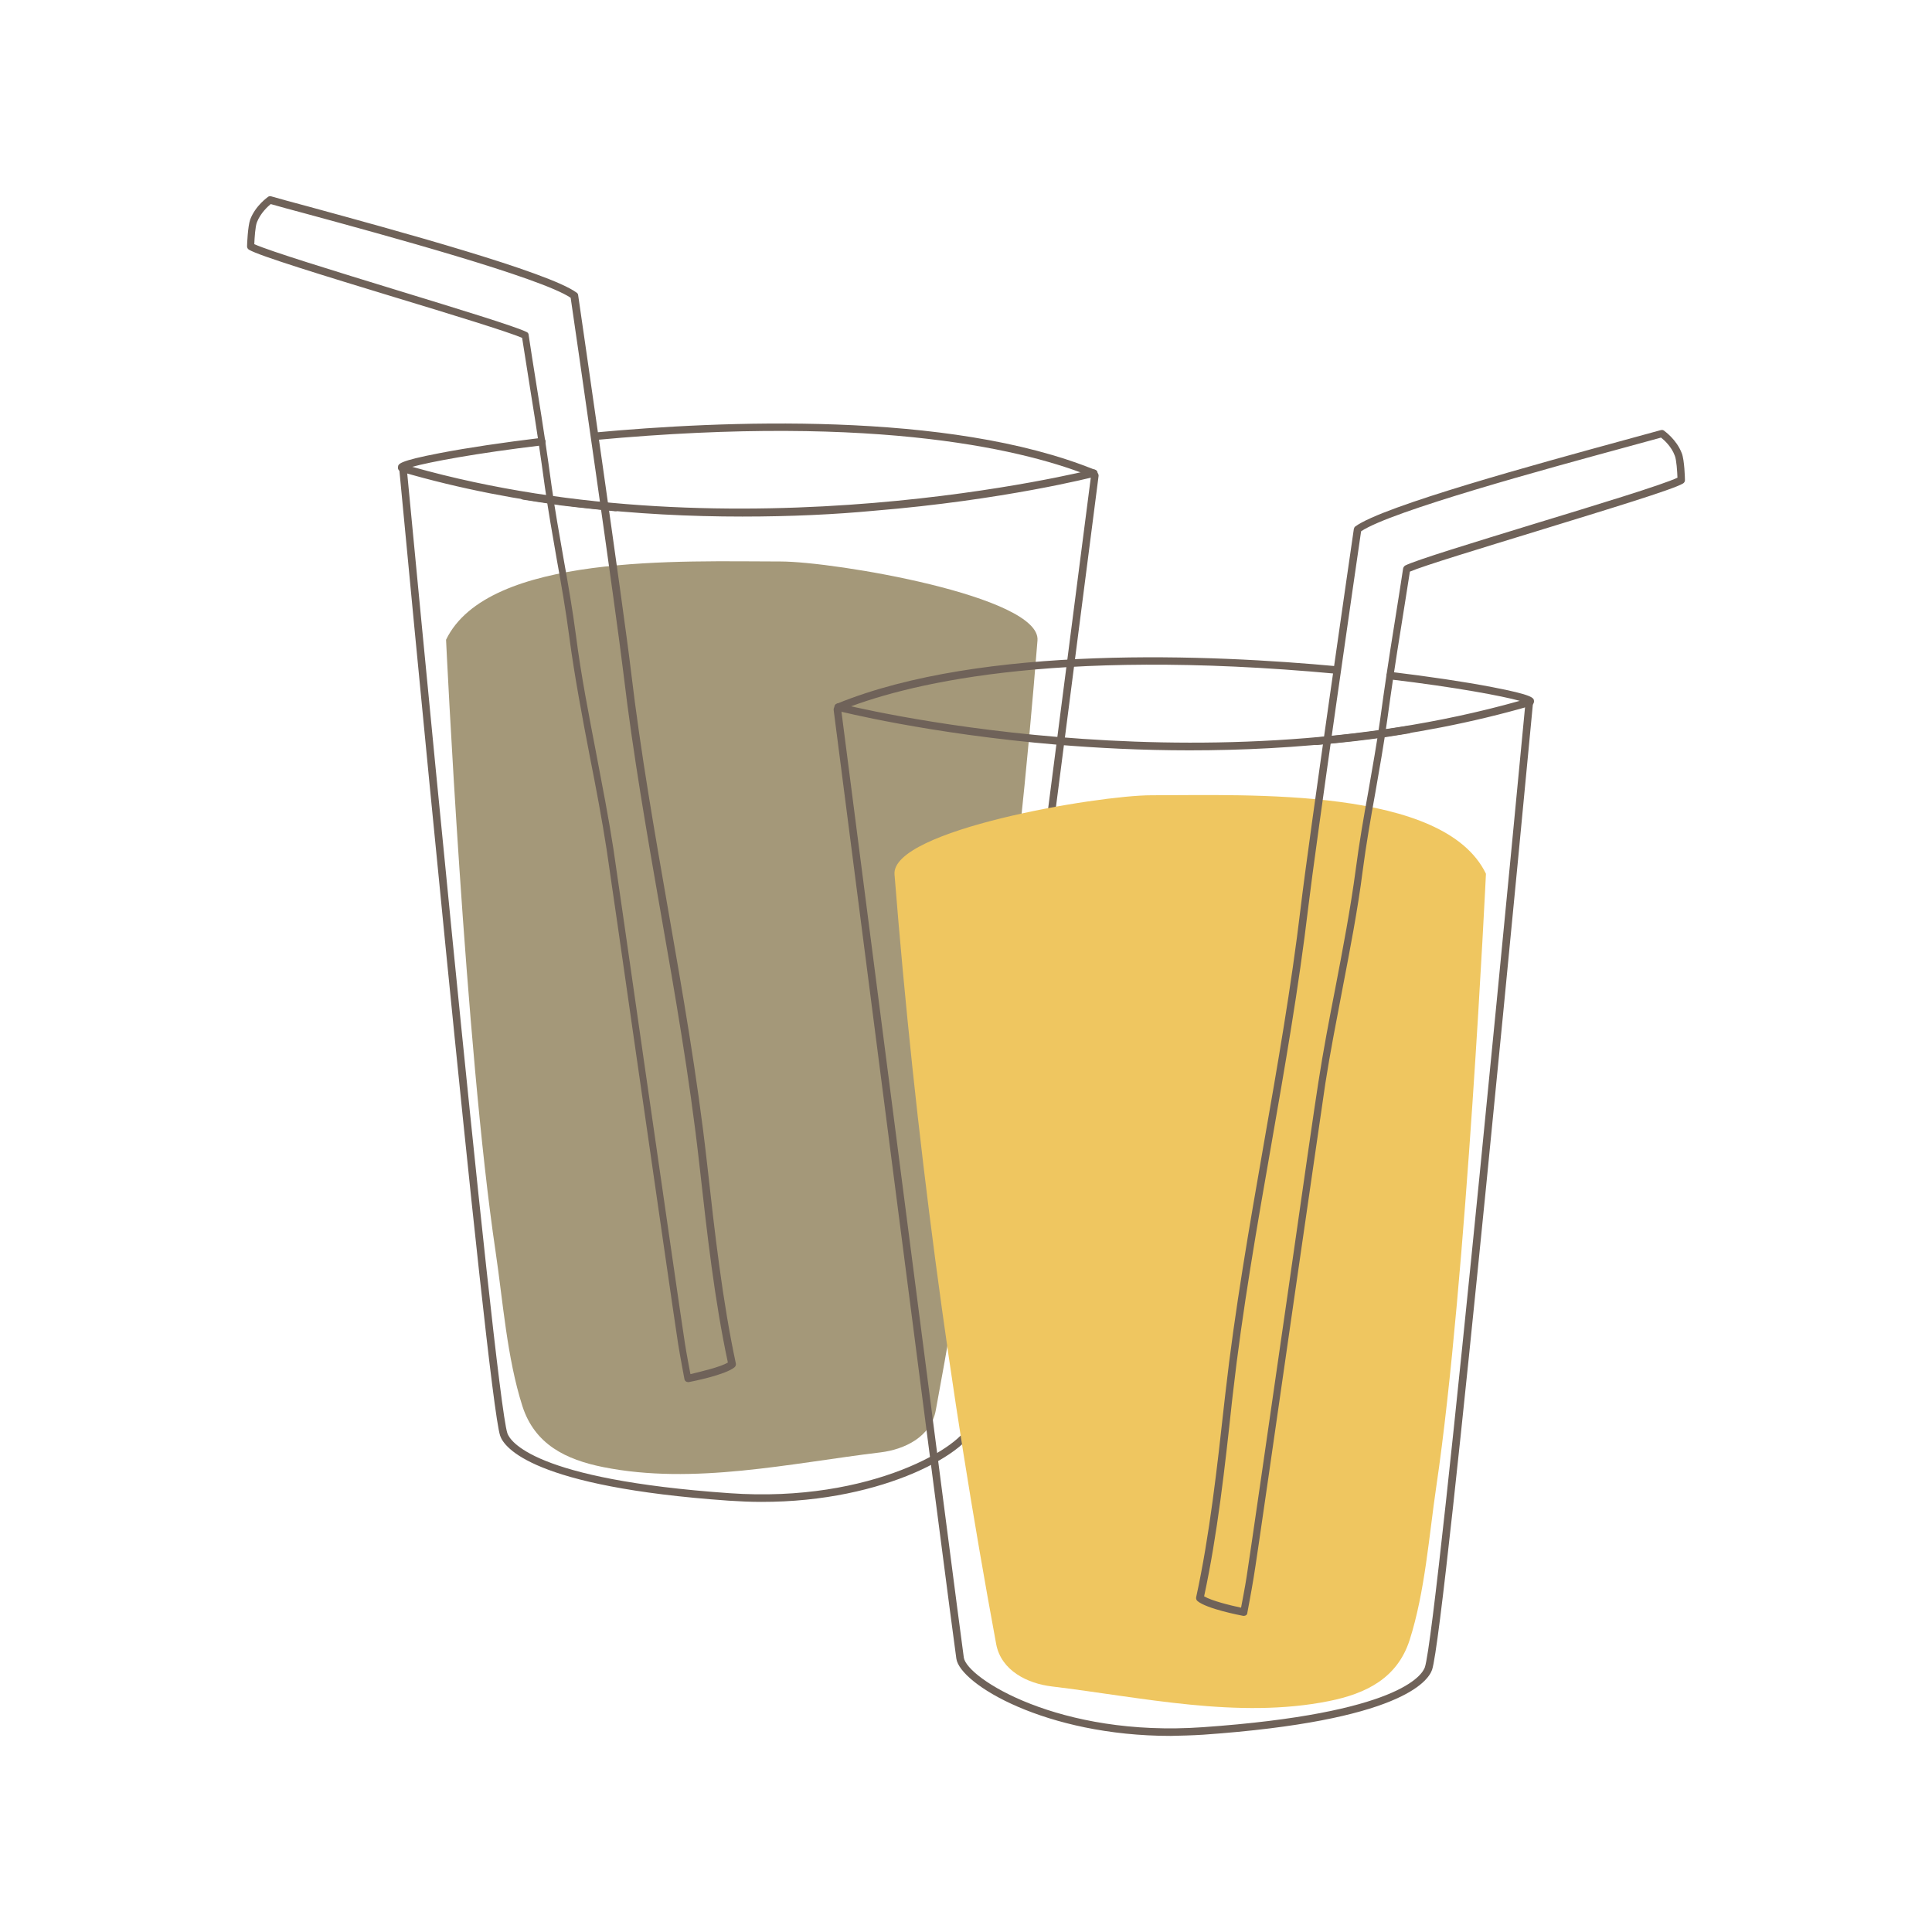
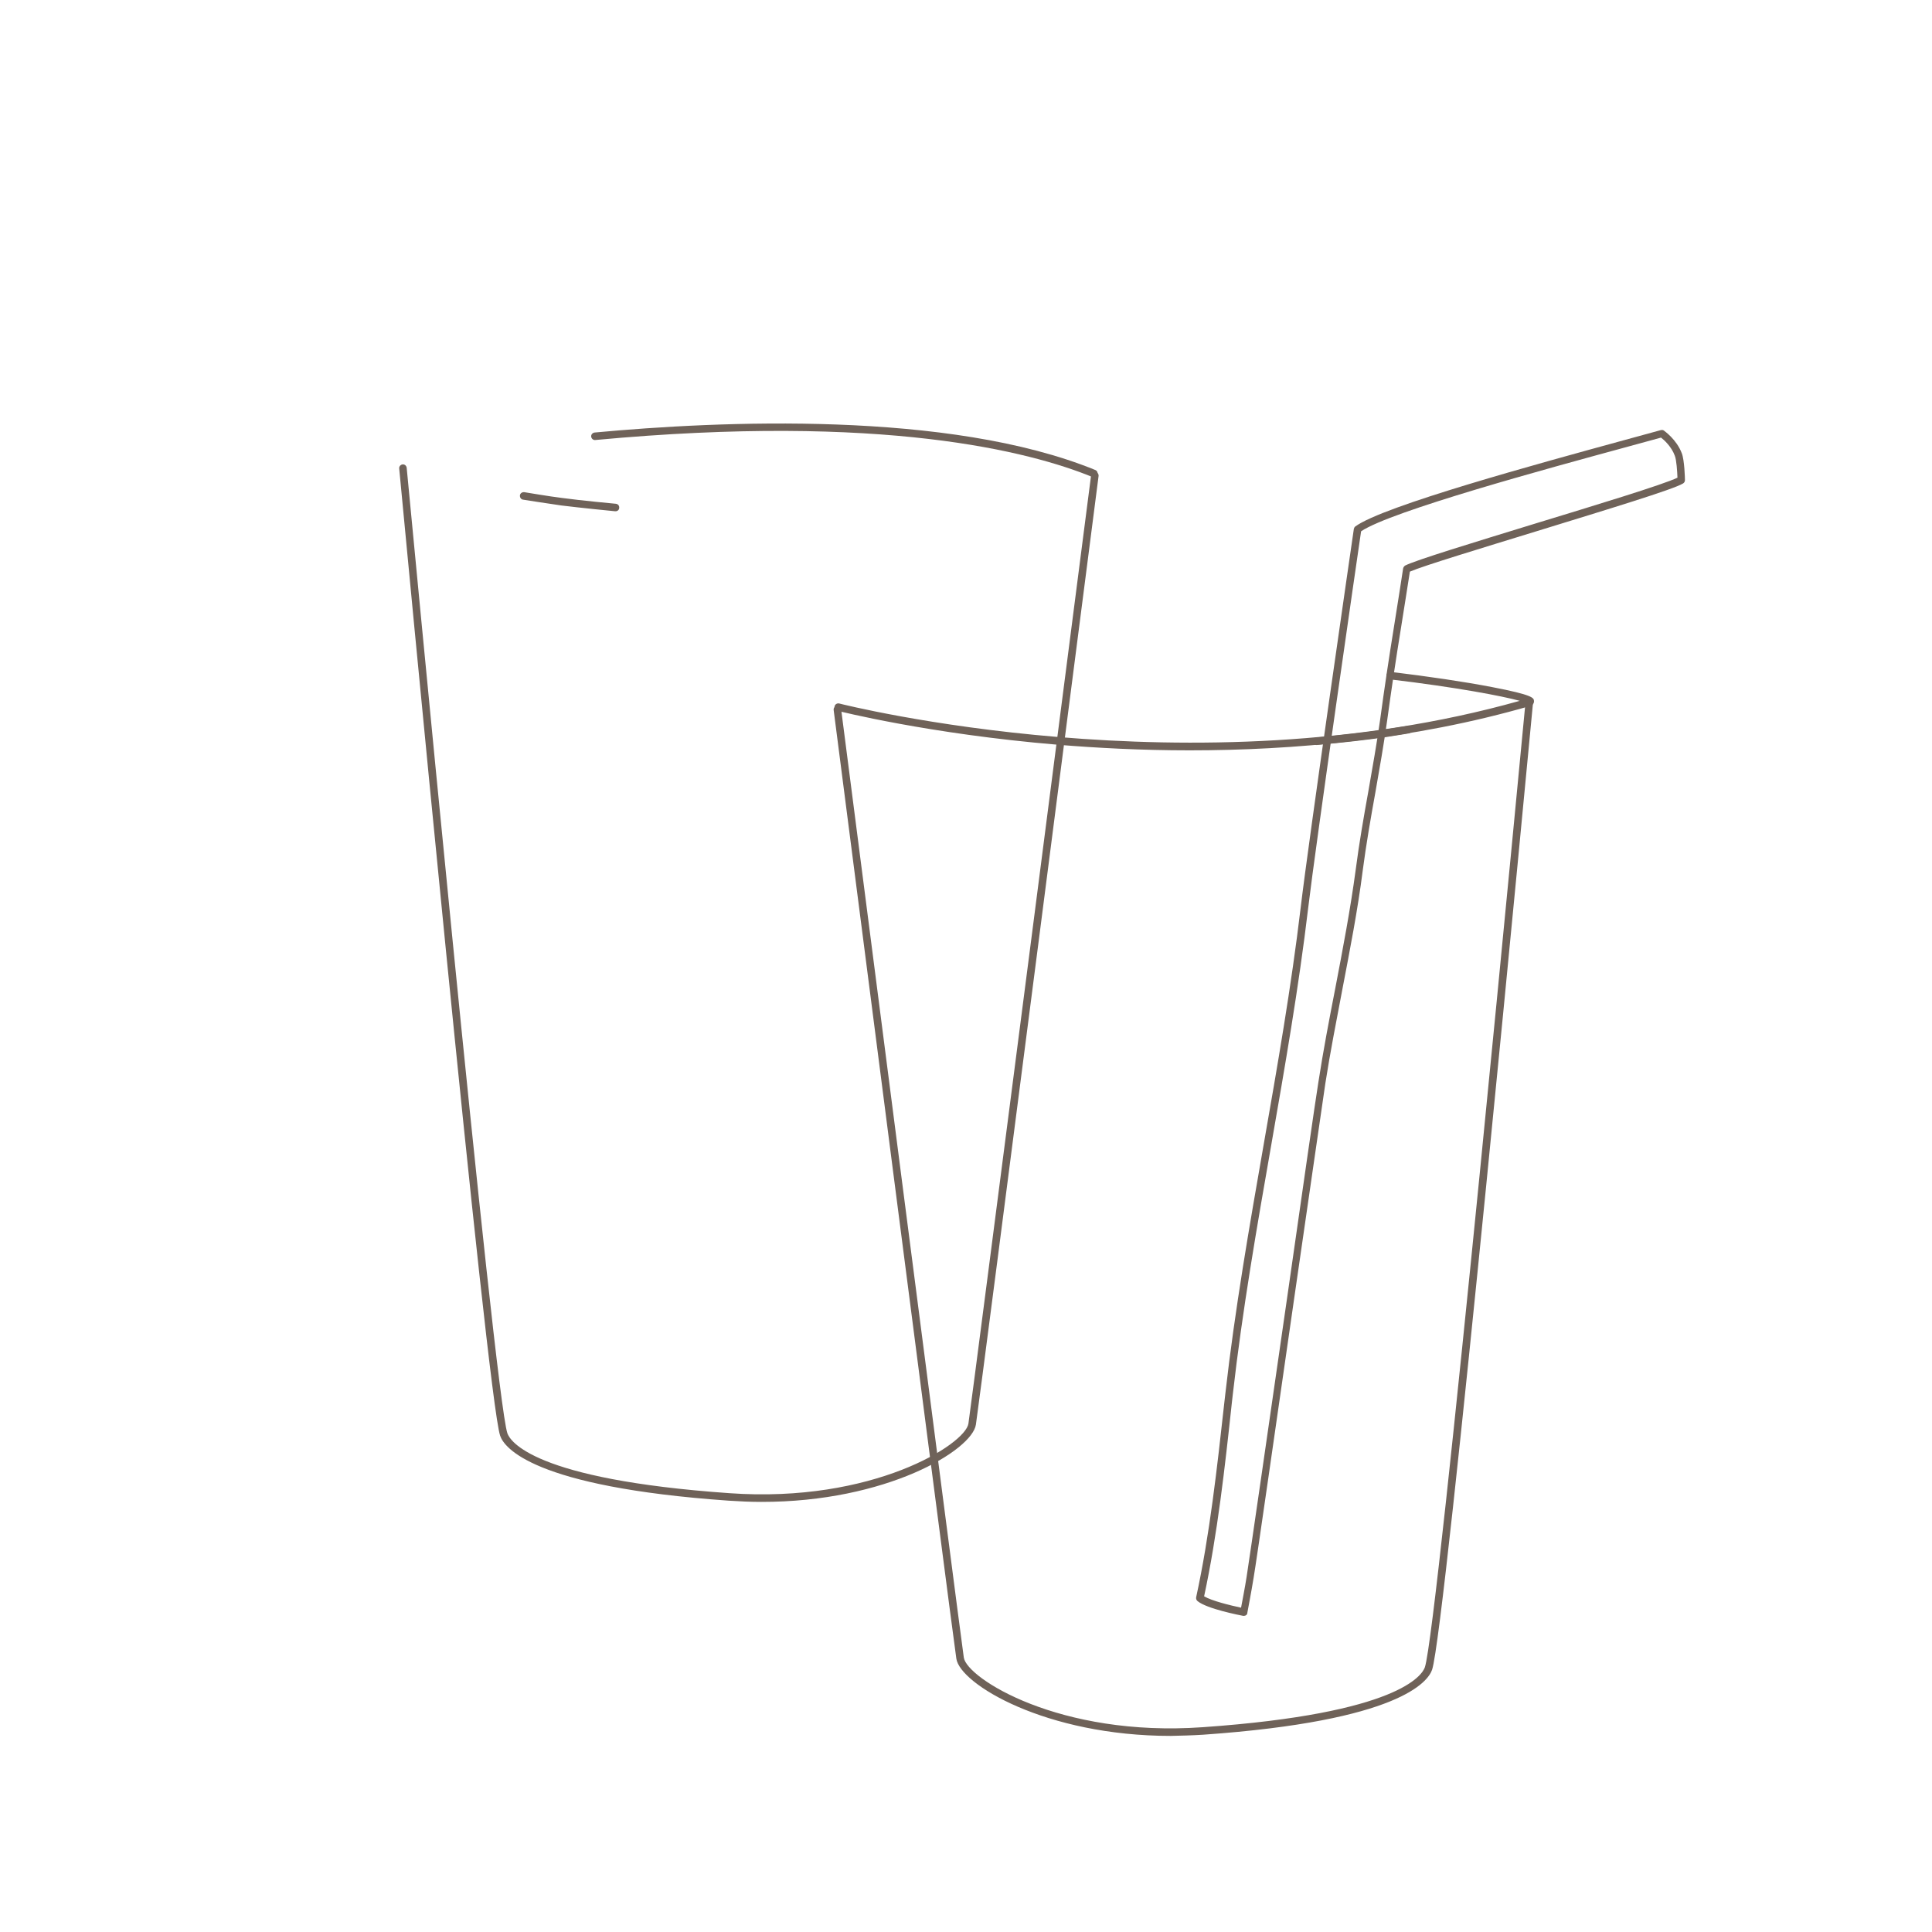
<svg xmlns="http://www.w3.org/2000/svg" xml:space="preserve" style="enable-background:new 0 0 800 800;" viewBox="0 0 800 800" y="0px" x="0px" id="Layer_1" version="1.1">
  <style type="text/css">
	.st0{fill:#6F6259;}
	.st1{fill:#A49879;}
	.st2{fill:#EFC660;}
</style>
  <g>
    <g>
      <path d="M452.9,197.6c-0.2,0-0.4,0-0.6-0.1c-25.7-10.5-86.6-26.4-205.8-15.3c-0.9,0.1-1.6-0.6-1.7-1.4    c-0.1-0.9,0.6-1.6,1.4-1.7c51.5-4.8,146.8-9.2,207.3,15.5c0.8,0.3,1.2,1.2,0.9,2C454.1,197.2,453.5,197.6,452.9,197.6L452.9,197.6    z" class="st0" />
-       <path d="M307.4,213.9c-42.5,0-92.4-4.3-141.1-18.5c-1.6-0.5-1.6-1.7-1.5-2c0.1-1.3,0.2-2.5,17.4-5.8    c11.4-2.2,26.3-4.4,42-6.3c0.8-0.1,1.6,0.5,1.7,1.4c0.1,0.9-0.5,1.6-1.4,1.7c-27.7,3.3-46.5,6.9-53.8,8.9    c135.2,38.1,280.3,1.4,281.8,1.1c0.8-0.2,1.7,0.3,1.9,1.1c0.2,0.8-0.3,1.7-1.1,1.9c-0.4,0.1-37.7,9.7-91.5,14.1    C345.9,213,327.5,213.9,307.4,213.9L307.4,213.9z" class="st0" />
      <path d="M254.9,211.7c-0.1,0-0.1,0-0.2,0c-0.2,0-15.1-1.5-22.3-2.4c-5.1-0.7-15.7-2.4-15.8-2.4    c-0.9-0.1-1.4-1-1.3-1.8c0.1-0.9,1-1.4,1.8-1.3c0.1,0,10.6,1.8,15.7,2.4c7.2,1,22.1,2.4,22.2,2.4c0.9,0.1,1.5,0.8,1.4,1.7    C256.4,211.1,255.7,211.7,254.9,211.7L254.9,211.7z" class="st0" />
      <path d="M315.2,621.9c-4.4,0-8.8-0.2-13.4-0.5c-81.4-5.7-93.1-22.1-94.7-26.9c-5.5-16.2-40.3-384.8-41.8-400.5    c-0.1-0.9,0.6-1.6,1.4-1.7c0.9-0.1,1.6,0.6,1.7,1.4c0.4,3.8,36.3,383.9,41.7,399.8c1.1,3.1,10.5,19.1,92,24.8    c59.4,4.2,97.6-20.3,98.9-28.8c1.9-13.1,50.6-391,50.8-392.7c0.1-0.9,0.9-1.5,1.7-1.4c0.9,0.1,1.5,0.9,1.4,1.7    c-0.2,1.5-48.7,378.7-50.8,392.8C402.5,600.5,367.1,622,315.2,621.9L315.2,621.9z" class="st0" />
-       <path d="M323.2,232.5c-40.6,0-121.1-3.5-138.5,32.4c0,0,8,169.4,20.5,253.3c3.1,20.9,4.7,43.9,11.1,64    c5.1,15.9,18,22.2,33.5,25.3c37.5,7.5,77.4-1.6,114.8-6.1c9.9-1.2,20.9-6.4,22.9-17.5c19.5-105.4,33.6-211.8,42.1-318.7    C431.1,246.9,345.4,232.5,323.2,232.5L323.2,232.5z" class="st1" />
-       <path d="M284.9,572.3c-0.7,0-1.4-0.5-1.5-1.3c0-0.1-1.6-8.3-2.6-14.5c-1.2-7.6-9.6-65.9-17-117.3    c-5.9-41.2-11.5-80.1-12.6-87.4c-2-12.9-4.5-26.1-7-38.7c-3.1-16.2-6.3-33-8.5-49.6c-1.4-10.7-3.3-21.6-5.2-32.1    c-1.7-9.8-3.5-19.9-4.9-29.9c-1.7-12.6-3.6-25.3-5.8-38.8c-0.8-5.2-3-19.2-3.6-22.8c-5.8-2.5-29.6-9.8-52.7-16.8    c-28.9-8.8-56.3-17.2-60.4-19.7c-0.5-0.3-0.8-0.8-0.8-1.4c0-0.8,0.3-8.3,1.3-11.1c2.2-5.8,7.2-9.2,7.4-9.4    c0.4-0.3,0.9-0.3,1.3-0.2c3.5,1,8.9,2.5,15.7,4.3c34.7,9.5,99.2,27,110.8,35.6c0.3,0.2,0.6,0.6,0.6,1c0.2,1.3,18.9,130.2,22,156.7    c3.9,32.8,9.7,65.9,15.3,98c5.9,33.8,12,68.7,15.9,103.3l0.4,3.5c3,27.1,6.2,55.2,11.7,80.9c0.1,0.6-0.1,1.2-0.6,1.6    c-4,3.2-17.4,5.8-18.9,6.1C285.1,572.3,285,572.3,284.9,572.3L284.9,572.3z M301.4,564.2c-5.5-25.6-8.6-53.3-11.6-80.2l-0.4-3.5    c-3.9-34.5-10-69.4-15.9-103.1c-5.6-32.1-11.4-65.3-15.3-98.2c-3-25.4-20.4-145.8-21.9-155.9c-12.5-8.4-77.6-26.1-109.2-34.7    c-6.4-1.7-11.5-3.1-15-4.1c-1.2,1-4.2,3.7-5.7,7.5c-0.7,1.7-1,6.5-1.1,9.1c6.1,2.8,34.1,11.4,58.9,19    c25.4,7.8,49.4,15.1,53.9,17.4c0.5,0.2,0.8,0.7,0.8,1.2c0,0.2,2.7,17.6,3.7,23.6c2.2,13.5,4.1,26.3,5.8,38.9    c1.4,10,3.2,20.1,4.9,29.8c1.9,10.6,3.8,21.5,5.2,32.2c2.1,16.5,5.4,33.2,8.5,49.4c2.4,12.7,5,25.9,7,38.9    c1.1,7.4,6.7,46.3,12.6,87.5c7.4,51.4,15.8,109.6,17,117.2c0.7,4.5,1.8,10.2,2.3,12.8C290.4,567.9,298.2,566.1,301.4,564.2    L301.4,564.2z" class="st0" />
    </g>
    <g>
-       <path d="M347.1,294.4c-0.6,0-1.2-0.4-1.5-1c-0.3-0.8,0.1-1.7,0.9-2c60.5-24.7,155.8-20.3,207.3-15.5    c0.9,0.1,1.5,0.8,1.4,1.7s-0.8,1.5-1.7,1.4c-119.3-11.1-180.1,4.8-205.8,15.3C347.5,294.3,347.3,294.4,347.1,294.4L347.1,294.4z" class="st0" />
      <path d="M492.6,310.7c-20.1,0-38.5-1-54.4-2.3c-53.8-4.5-91.1-14-91.5-14.1c-0.8-0.2-1.3-1.1-1.1-1.9    c0.2-0.8,1.1-1.3,1.9-1.1c1.5,0.4,146.6,37,281.8-1.1c-7.3-2-26.1-5.6-53.8-8.9c-0.9-0.1-1.5-0.9-1.4-1.7c0.1-0.9,0.9-1.5,1.7-1.4    c15.7,1.9,30.6,4.1,42,6.3c17.2,3.3,17.3,4.5,17.4,5.8c0,0.3,0,1.5-1.5,2C585,306.4,535.1,310.7,492.6,310.7L492.6,310.7z" class="st0" />
      <path d="M545.1,308.5c-0.8,0-1.5-0.6-1.6-1.4c-0.1-0.9,0.6-1.6,1.4-1.7c0.2,0,15-1.5,22.2-2.4    c5.1-0.7,15.6-2.4,15.7-2.4c0.9-0.1,1.7,0.4,1.8,1.3c0.1,0.9-0.4,1.7-1.3,1.8c-0.1,0-10.7,1.8-15.8,2.4c-7.3,1-22.2,2.4-22.3,2.4    C545.2,308.5,545.2,308.5,545.1,308.5L545.1,308.5z" class="st0" />
      <path d="M484.8,718.8c-51.9,0-87.3-21.5-88.8-32c-2.1-14.1-50.6-391.3-50.8-392.8c-0.1-0.9,0.5-1.6,1.4-1.7    c0.9-0.1,1.6,0.5,1.7,1.4c0.2,1.7,48.9,379.6,50.8,392.7c1.3,8.5,39.5,33,98.9,28.8c81.5-5.7,90.9-21.7,92-24.8    c5.4-15.9,41.3-395.9,41.7-399.8c0.1-0.9,0.8-1.5,1.7-1.4s1.5,0.8,1.4,1.7c-1.5,15.7-36.3,384.3-41.8,400.5    c-1.7,4.9-13.4,21.2-94.7,26.9C493.6,718.6,489.2,718.7,484.8,718.8L484.8,718.8z" class="st0" />
-       <path d="M476.8,329.3c-22.2,0-107.9,14.4-106.4,32.8c8.5,106.9,22.6,213.2,42.1,318.7c2.1,11.1,13.1,16.3,22.9,17.5    c37.4,4.5,77.3,13.6,114.8,6.1c15.5-3.1,28.4-9.5,33.5-25.3c6.4-20.1,8-43.1,11.1-64c12.4-83.9,20.5-253.3,20.5-253.3    C597.9,325.8,517.4,329.3,476.8,329.3L476.8,329.3z" class="st2" />
      <path d="M515.1,669.1c-0.1,0-0.2,0-0.3,0c-1.5-0.3-15-2.9-18.9-6.1c-0.5-0.4-0.7-1-0.6-1.6    c5.6-25.7,8.7-53.8,11.7-80.9l0.4-3.5c3.9-34.6,10-69.5,15.9-103.3c5.6-32,11.4-65.2,15.3-98c3.1-26.5,21.8-155.4,22-156.7    c0.1-0.4,0.3-0.8,0.6-1c11.5-8.5,76.1-26.1,110.8-35.6c6.8-1.9,12.2-3.3,15.7-4.3c0.5-0.1,0.9-0.1,1.3,0.2    c0.2,0.2,5.2,3.6,7.4,9.4c1.1,2.8,1.3,10.3,1.3,11.1c0,0.6-0.3,1.1-0.8,1.4c-4.1,2.5-31.5,10.8-60.4,19.7    c-23.1,7.1-46.9,14.3-52.7,16.8c-0.6,3.6-2.7,17.5-3.6,22.8c-2.2,13.5-4.1,26.3-5.8,38.8c-1.4,10-3.2,20.2-4.9,29.9    c-1.9,10.5-3.8,21.4-5.2,32.1c-2.1,16.6-5.4,33.4-8.5,49.6c-2.4,12.7-5,25.8-7,38.7c-1.1,7.3-6.7,46.3-12.7,87.6    c-7.4,51.3-15.7,109.5-17,117.1c-1,6.2-2.6,14.4-2.6,14.5C516.5,668.6,515.8,669.1,515.1,669.1L515.1,669.1z M498.6,661    c3.2,1.9,11,3.8,15.3,4.7c0.5-2.7,1.6-8.3,2.3-12.8c1.2-7.6,9.6-65.7,17-117.1c5.9-41.3,11.5-80.3,12.7-87.6c2-13,4.5-26.1,7-38.9    c3.1-16.2,6.3-32.9,8.5-49.4c1.4-10.8,3.3-21.7,5.2-32.2c1.7-9.8,3.5-19.8,4.9-29.8c1.7-12.6,3.6-25.3,5.8-38.9    c1-6,3.7-23.6,3.7-23.6c0.1-0.5,0.4-0.9,0.8-1.2c4.5-2.3,28.5-9.6,53.9-17.4c24.9-7.6,52.9-16.1,58.9-19c-0.1-2.6-0.4-7.4-1.1-9.1    c-1.4-3.8-4.4-6.5-5.7-7.5c-3.6,1-8.7,2.4-15,4.1c-31.6,8.6-96.7,26.3-109.2,34.7c-1.5,10.1-18.9,130.5-21.9,155.9    c-3.9,32.9-9.7,66.1-15.3,98.2c-5.9,33.7-12,68.6-15.9,103.1l-0.4,3.5C507.2,607.7,504.1,635.4,498.6,661L498.6,661z" class="st0" />
    </g>
  </g>
</svg>